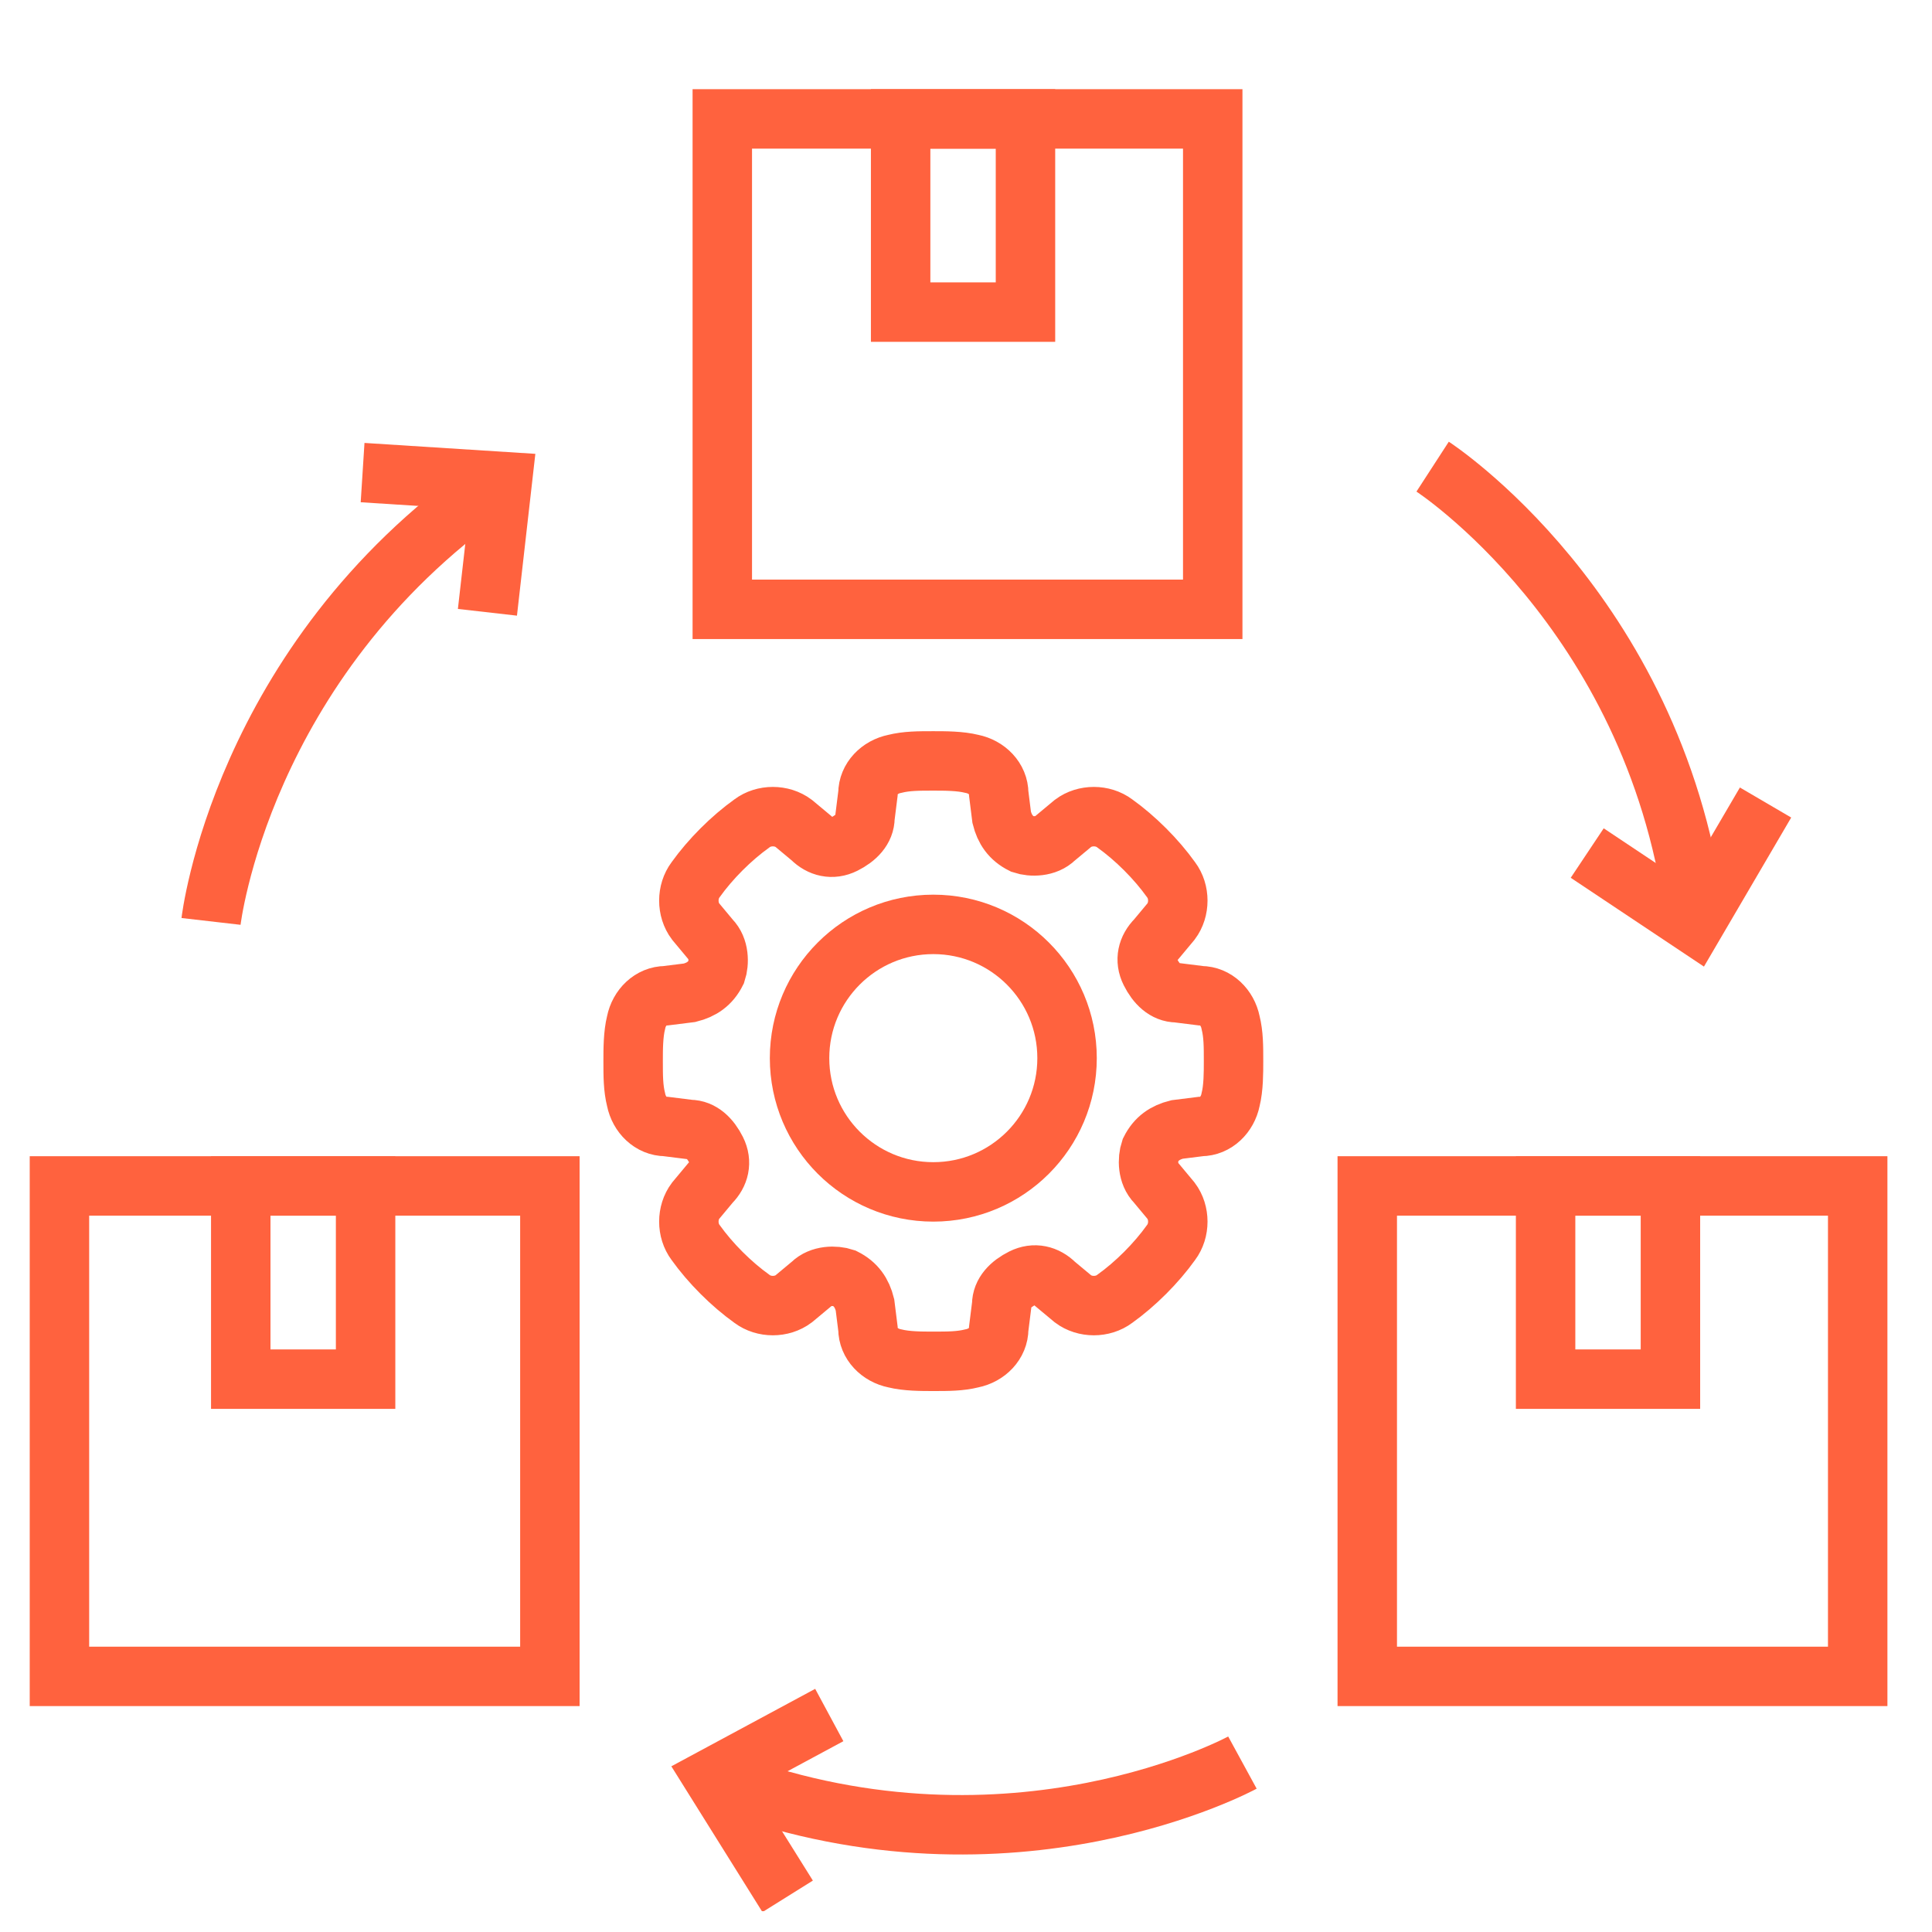
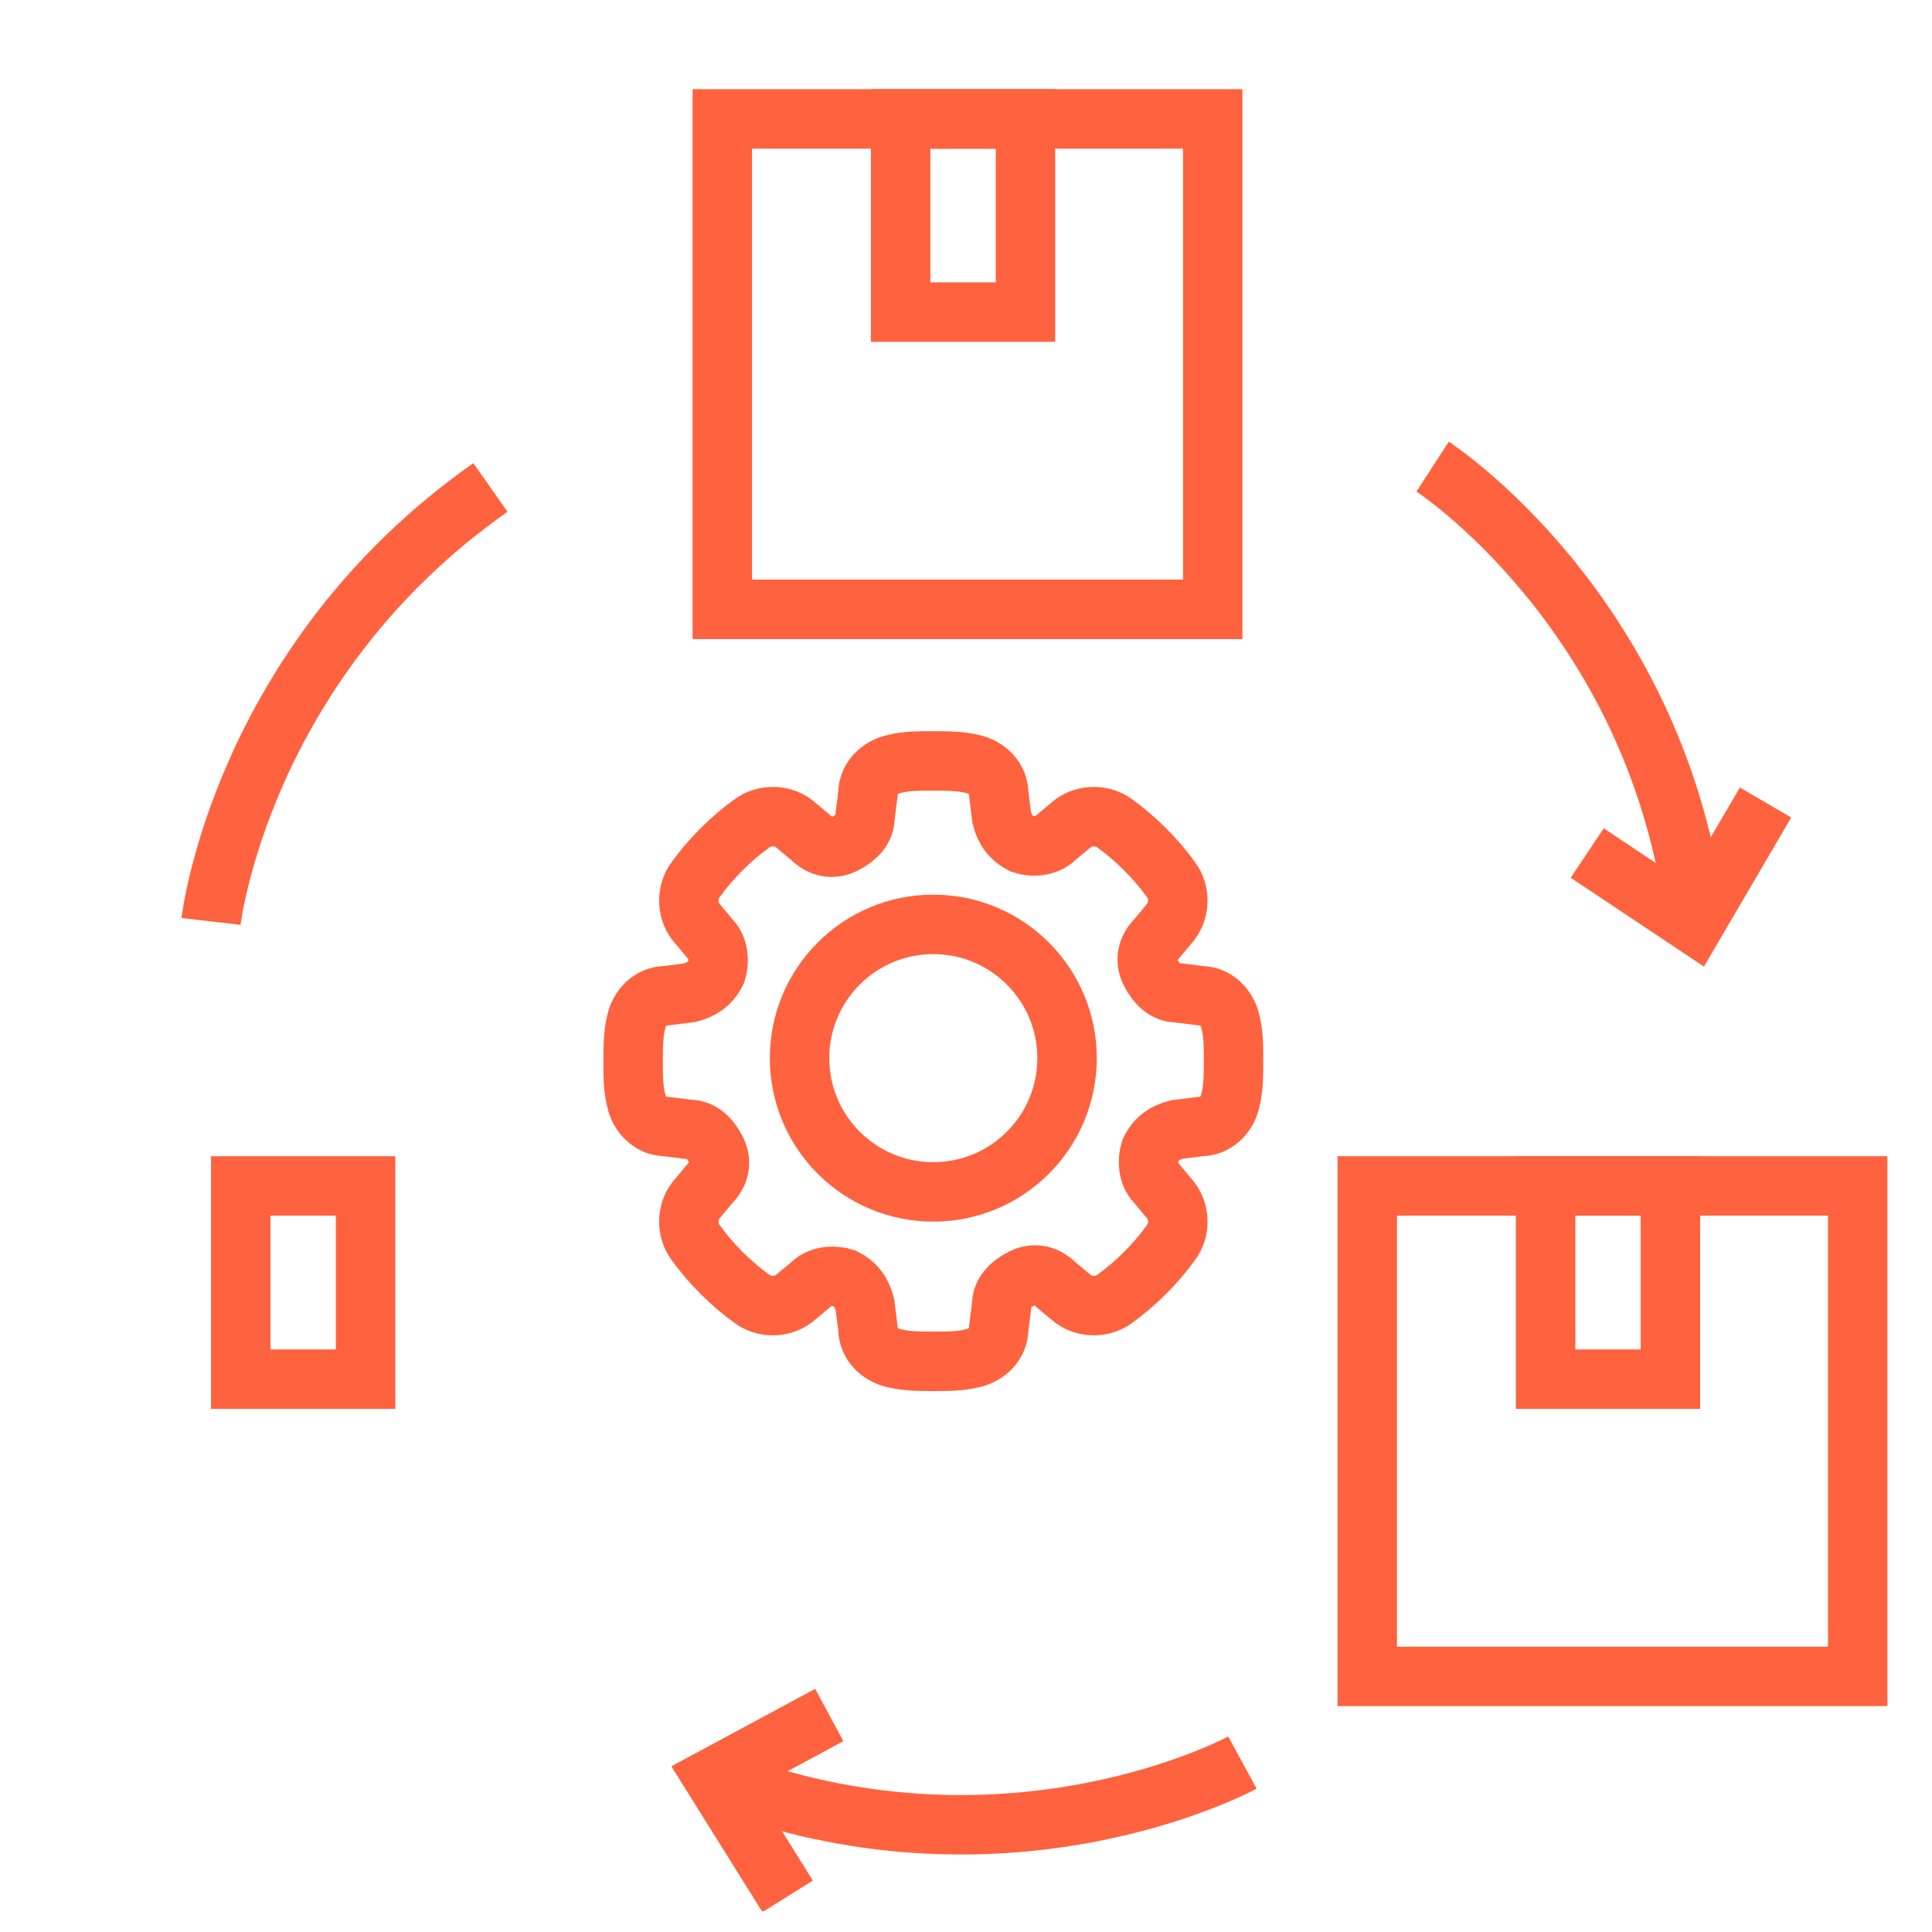
<svg xmlns="http://www.w3.org/2000/svg" width="65" height="65" viewBox="0 0 65 65" fill="none">
  <g clip-path="url(#clip0_3936_27)">
    <path d="M40.801 4H24.301V20.5H40.801V4Z" stroke="#FF623E" stroke-width="2" stroke-miterlimit="10" />
    <path d="M34.501 4H30.301V10.5H34.501V4Z" stroke="#FF623E" stroke-width="2" stroke-miterlimit="10" />
    <path d="M62.5 39.9H46V56.4H62.5V39.9Z" stroke="#FF623E" stroke-width="2" stroke-miterlimit="10" />
    <path d="M56.2 39.9H52V46.4H56.2V39.9Z" stroke="#FF623E" stroke-width="2" stroke-miterlimit="10" />
-     <path d="M18.5 39.9H2V56.4H18.5V39.9Z" stroke="#FF623E" stroke-width="2" stroke-miterlimit="10" />
    <path d="M12.3 39.9H8.1V46.4H12.3V39.9Z" stroke="#FF623E" stroke-width="2" stroke-miterlimit="10" />
    <path d="M40.401 37.9C40.901 37.9 41.301 37.5 41.401 37C41.501 36.6 41.501 36.1 41.501 35.7C41.501 35.2 41.501 34.8 41.401 34.4C41.301 33.9 40.901 33.5 40.401 33.5L39.601 33.4C39.201 33.4 38.901 33.1 38.701 32.7C38.501 32.3 38.601 31.9 38.901 31.6L39.401 31C39.701 30.6 39.701 30 39.401 29.6C38.901 28.9 38.201 28.2 37.501 27.7C37.101 27.4 36.501 27.4 36.101 27.7L35.501 28.2C35.201 28.5 34.701 28.5 34.401 28.4C34.001 28.2 33.801 27.9 33.701 27.5L33.601 26.7C33.601 26.2 33.201 25.8 32.701 25.7C32.301 25.6 31.801 25.6 31.401 25.6C30.901 25.6 30.501 25.6 30.101 25.7C29.601 25.8 29.201 26.2 29.201 26.7L29.101 27.5C29.101 27.9 28.801 28.2 28.401 28.4C28.001 28.6 27.601 28.5 27.301 28.2L26.701 27.7C26.301 27.4 25.701 27.4 25.301 27.7C24.601 28.2 23.901 28.9 23.401 29.6C23.101 30 23.101 30.6 23.401 31L23.901 31.6C24.201 31.9 24.201 32.4 24.101 32.7C23.901 33.1 23.601 33.3 23.201 33.4L22.401 33.5C21.901 33.5 21.501 33.9 21.401 34.4C21.301 34.8 21.301 35.3 21.301 35.7C21.301 36.2 21.301 36.6 21.401 37C21.501 37.5 21.901 37.9 22.401 37.9L23.201 38C23.601 38 23.901 38.3 24.101 38.7C24.301 39.1 24.201 39.5 23.901 39.8L23.401 40.4C23.101 40.8 23.101 41.4 23.401 41.8C23.901 42.5 24.601 43.2 25.301 43.7C25.701 44 26.301 44 26.701 43.7L27.301 43.2C27.601 42.9 28.101 42.9 28.401 43C28.801 43.2 29.001 43.5 29.101 43.9L29.201 44.7C29.201 45.2 29.601 45.6 30.101 45.7C30.501 45.8 31.001 45.8 31.401 45.8C31.901 45.8 32.301 45.8 32.701 45.7C33.201 45.6 33.601 45.2 33.601 44.7L33.701 43.9C33.701 43.5 34.001 43.2 34.401 43C34.801 42.8 35.201 42.9 35.501 43.2L36.101 43.7C36.501 44 37.101 44 37.501 43.7C38.201 43.2 38.901 42.5 39.401 41.8C39.701 41.4 39.701 40.8 39.401 40.4L38.901 39.8C38.601 39.5 38.601 39 38.701 38.7C38.901 38.3 39.201 38.1 39.601 38L40.401 37.9Z" stroke="#FF623E" stroke-width="2" stroke-miterlimit="10" />
    <path d="M31.4 40.1C33.886 40.1 35.9 38.085 35.9 35.6C35.9 33.115 33.886 31.1 31.4 31.1C28.915 31.1 26.9 33.115 26.9 35.6C26.9 38.085 28.915 40.1 31.4 40.1Z" stroke="#FF623E" stroke-width="2" stroke-miterlimit="10" />
    <path d="M48.199 15.7C48.199 15.7 55.599 20.5 56.999 30.6" stroke="#FF623E" stroke-width="2" stroke-miterlimit="10" />
    <path d="M53.4 28.7L57 31.1L59.4 27" stroke="#FF623E" stroke-width="2" stroke-miterlimit="10" />
    <path d="M41.8 59.3C41.8 59.3 34.1 63.5 24.5 60" stroke="#FF623E" stroke-width="2" stroke-miterlimit="10" />
    <path d="M27.9 57.7L24 59.8L26.5 63.8" stroke="#FF623E" stroke-width="2" stroke-miterlimit="10" />
    <path d="M7.1 31C7.1 31 8.1 22.3 16.5 16.4" stroke="#FF623E" stroke-width="2" stroke-miterlimit="10" />
-     <path d="M16.399 20.6L16.899 16.2L12.199 15.9" stroke="#FF623E" stroke-width="2" stroke-miterlimit="10" />
  </g>
  <defs>
    <clipPath id="clip0_3936_27">
      <rect width="62.5" height="61.3" fill="white" transform="translate(1 3)" />
    </clipPath>
  </defs>
</svg>